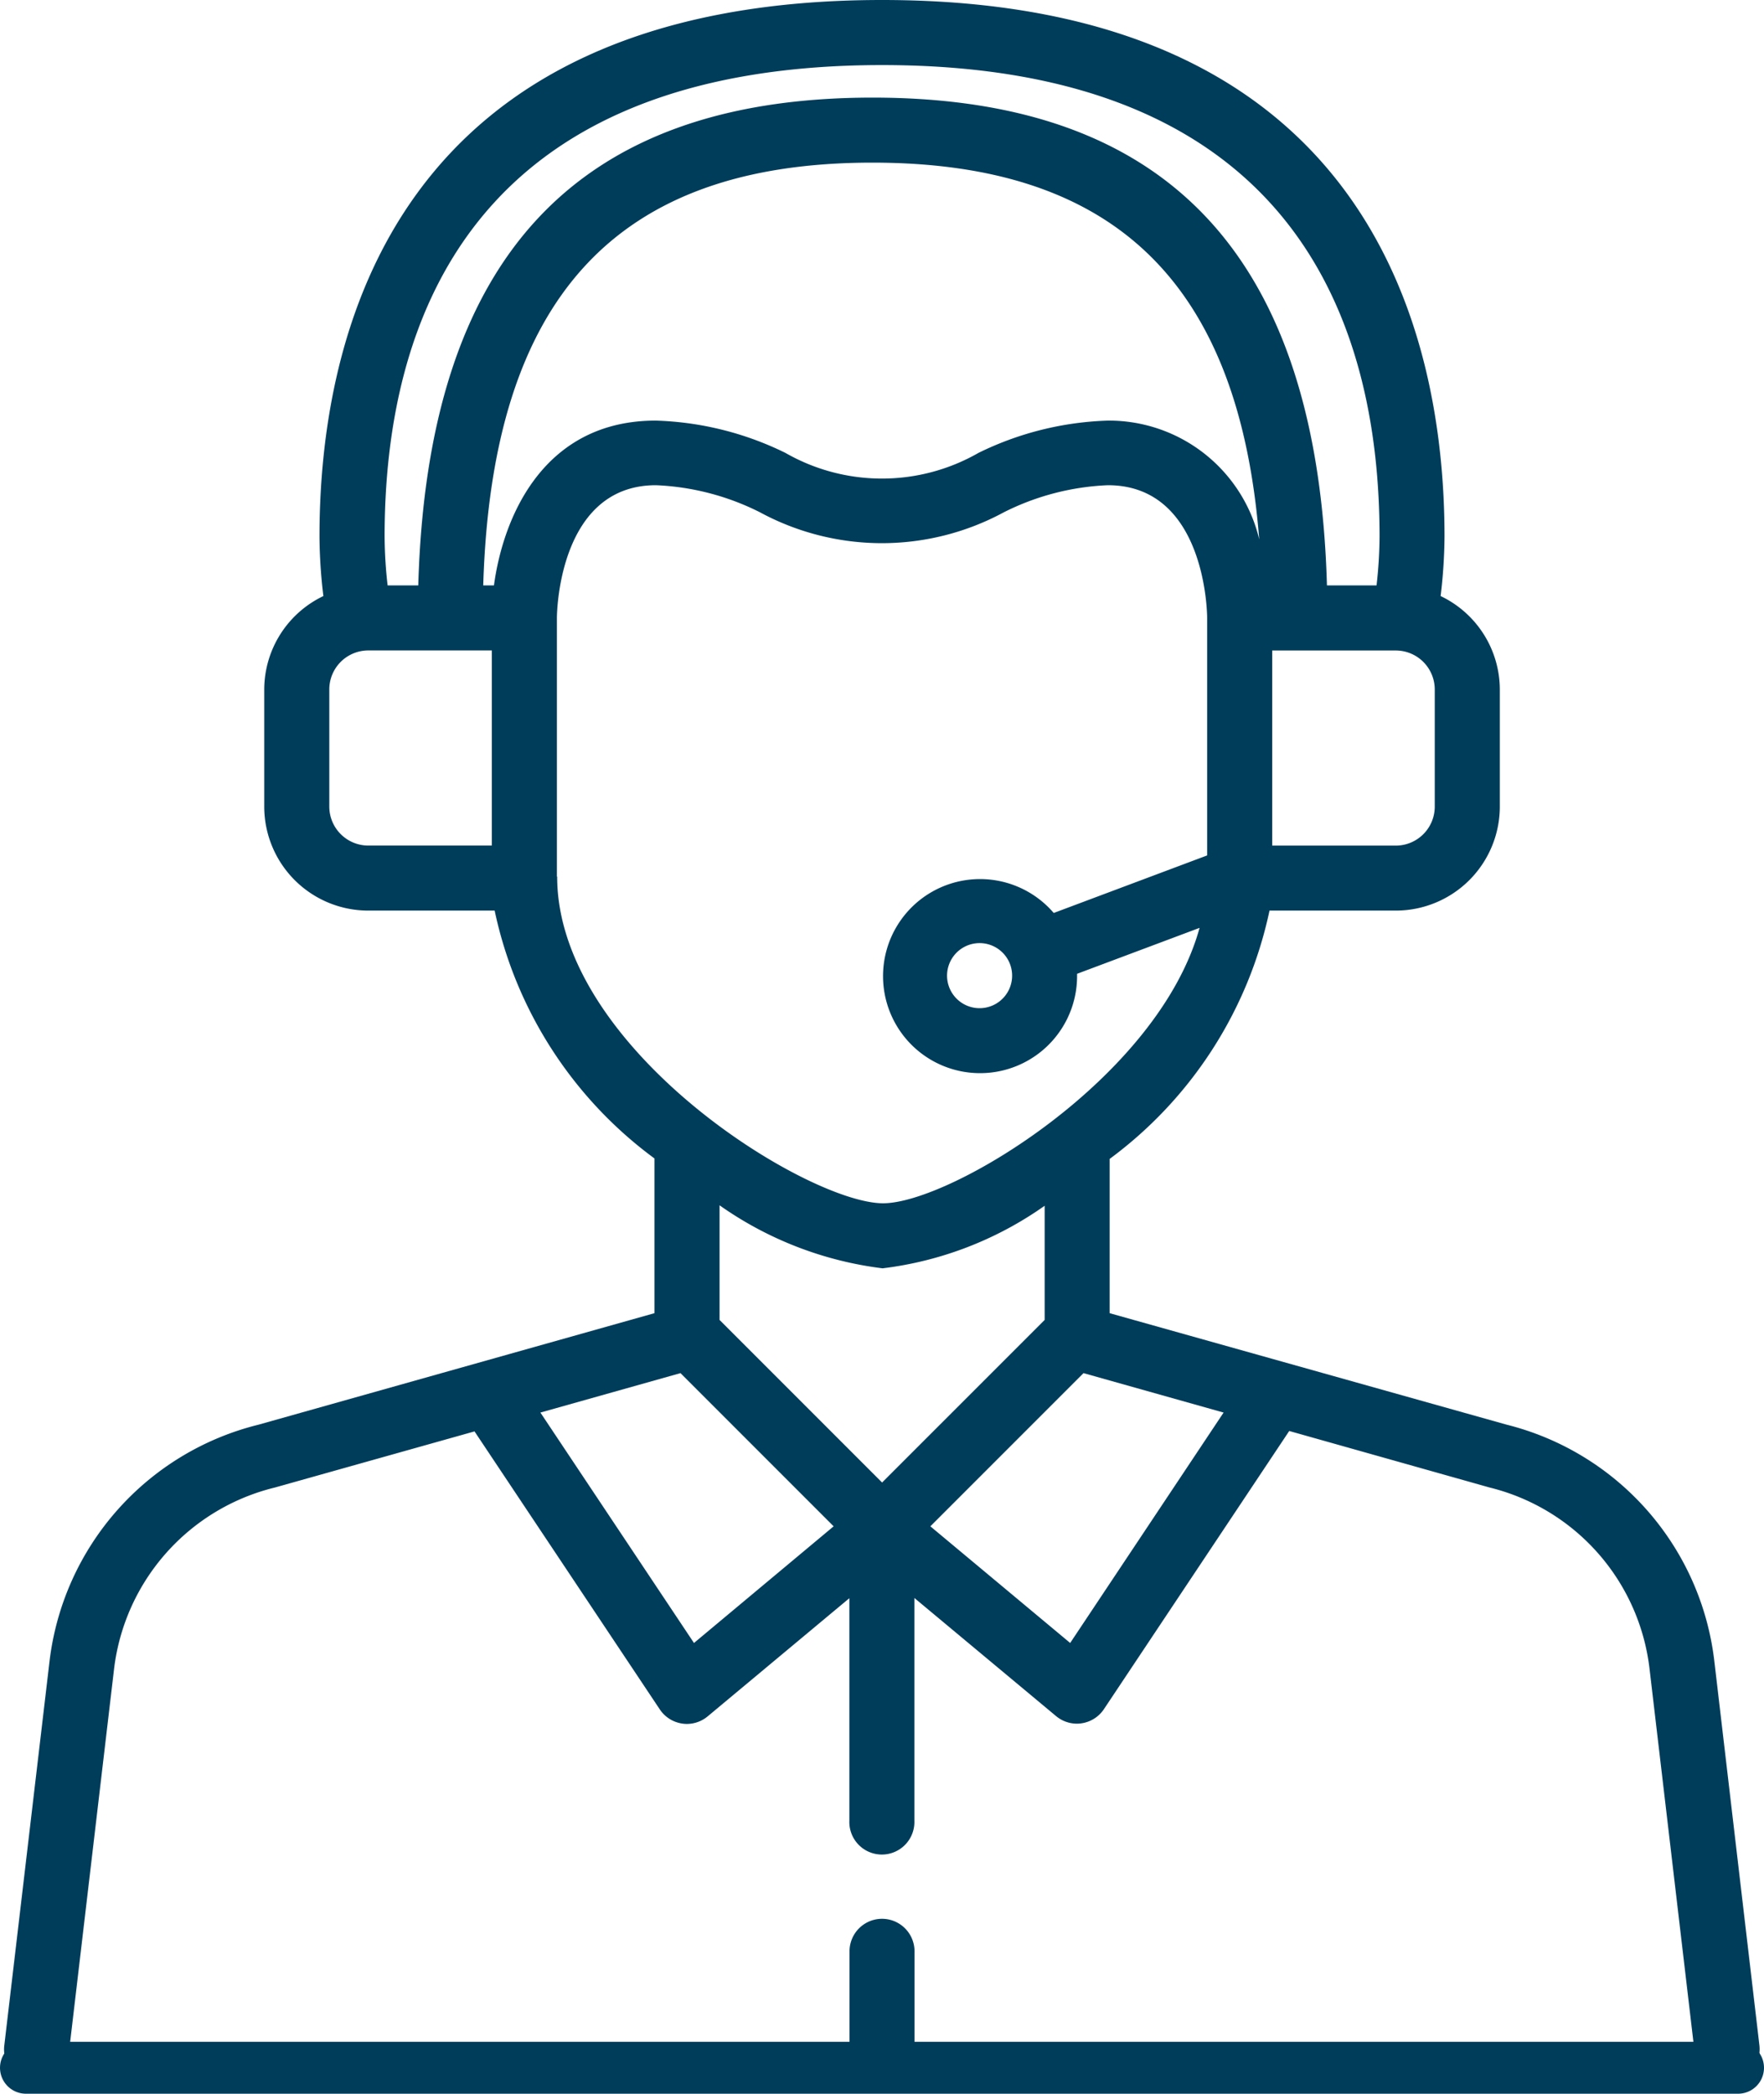
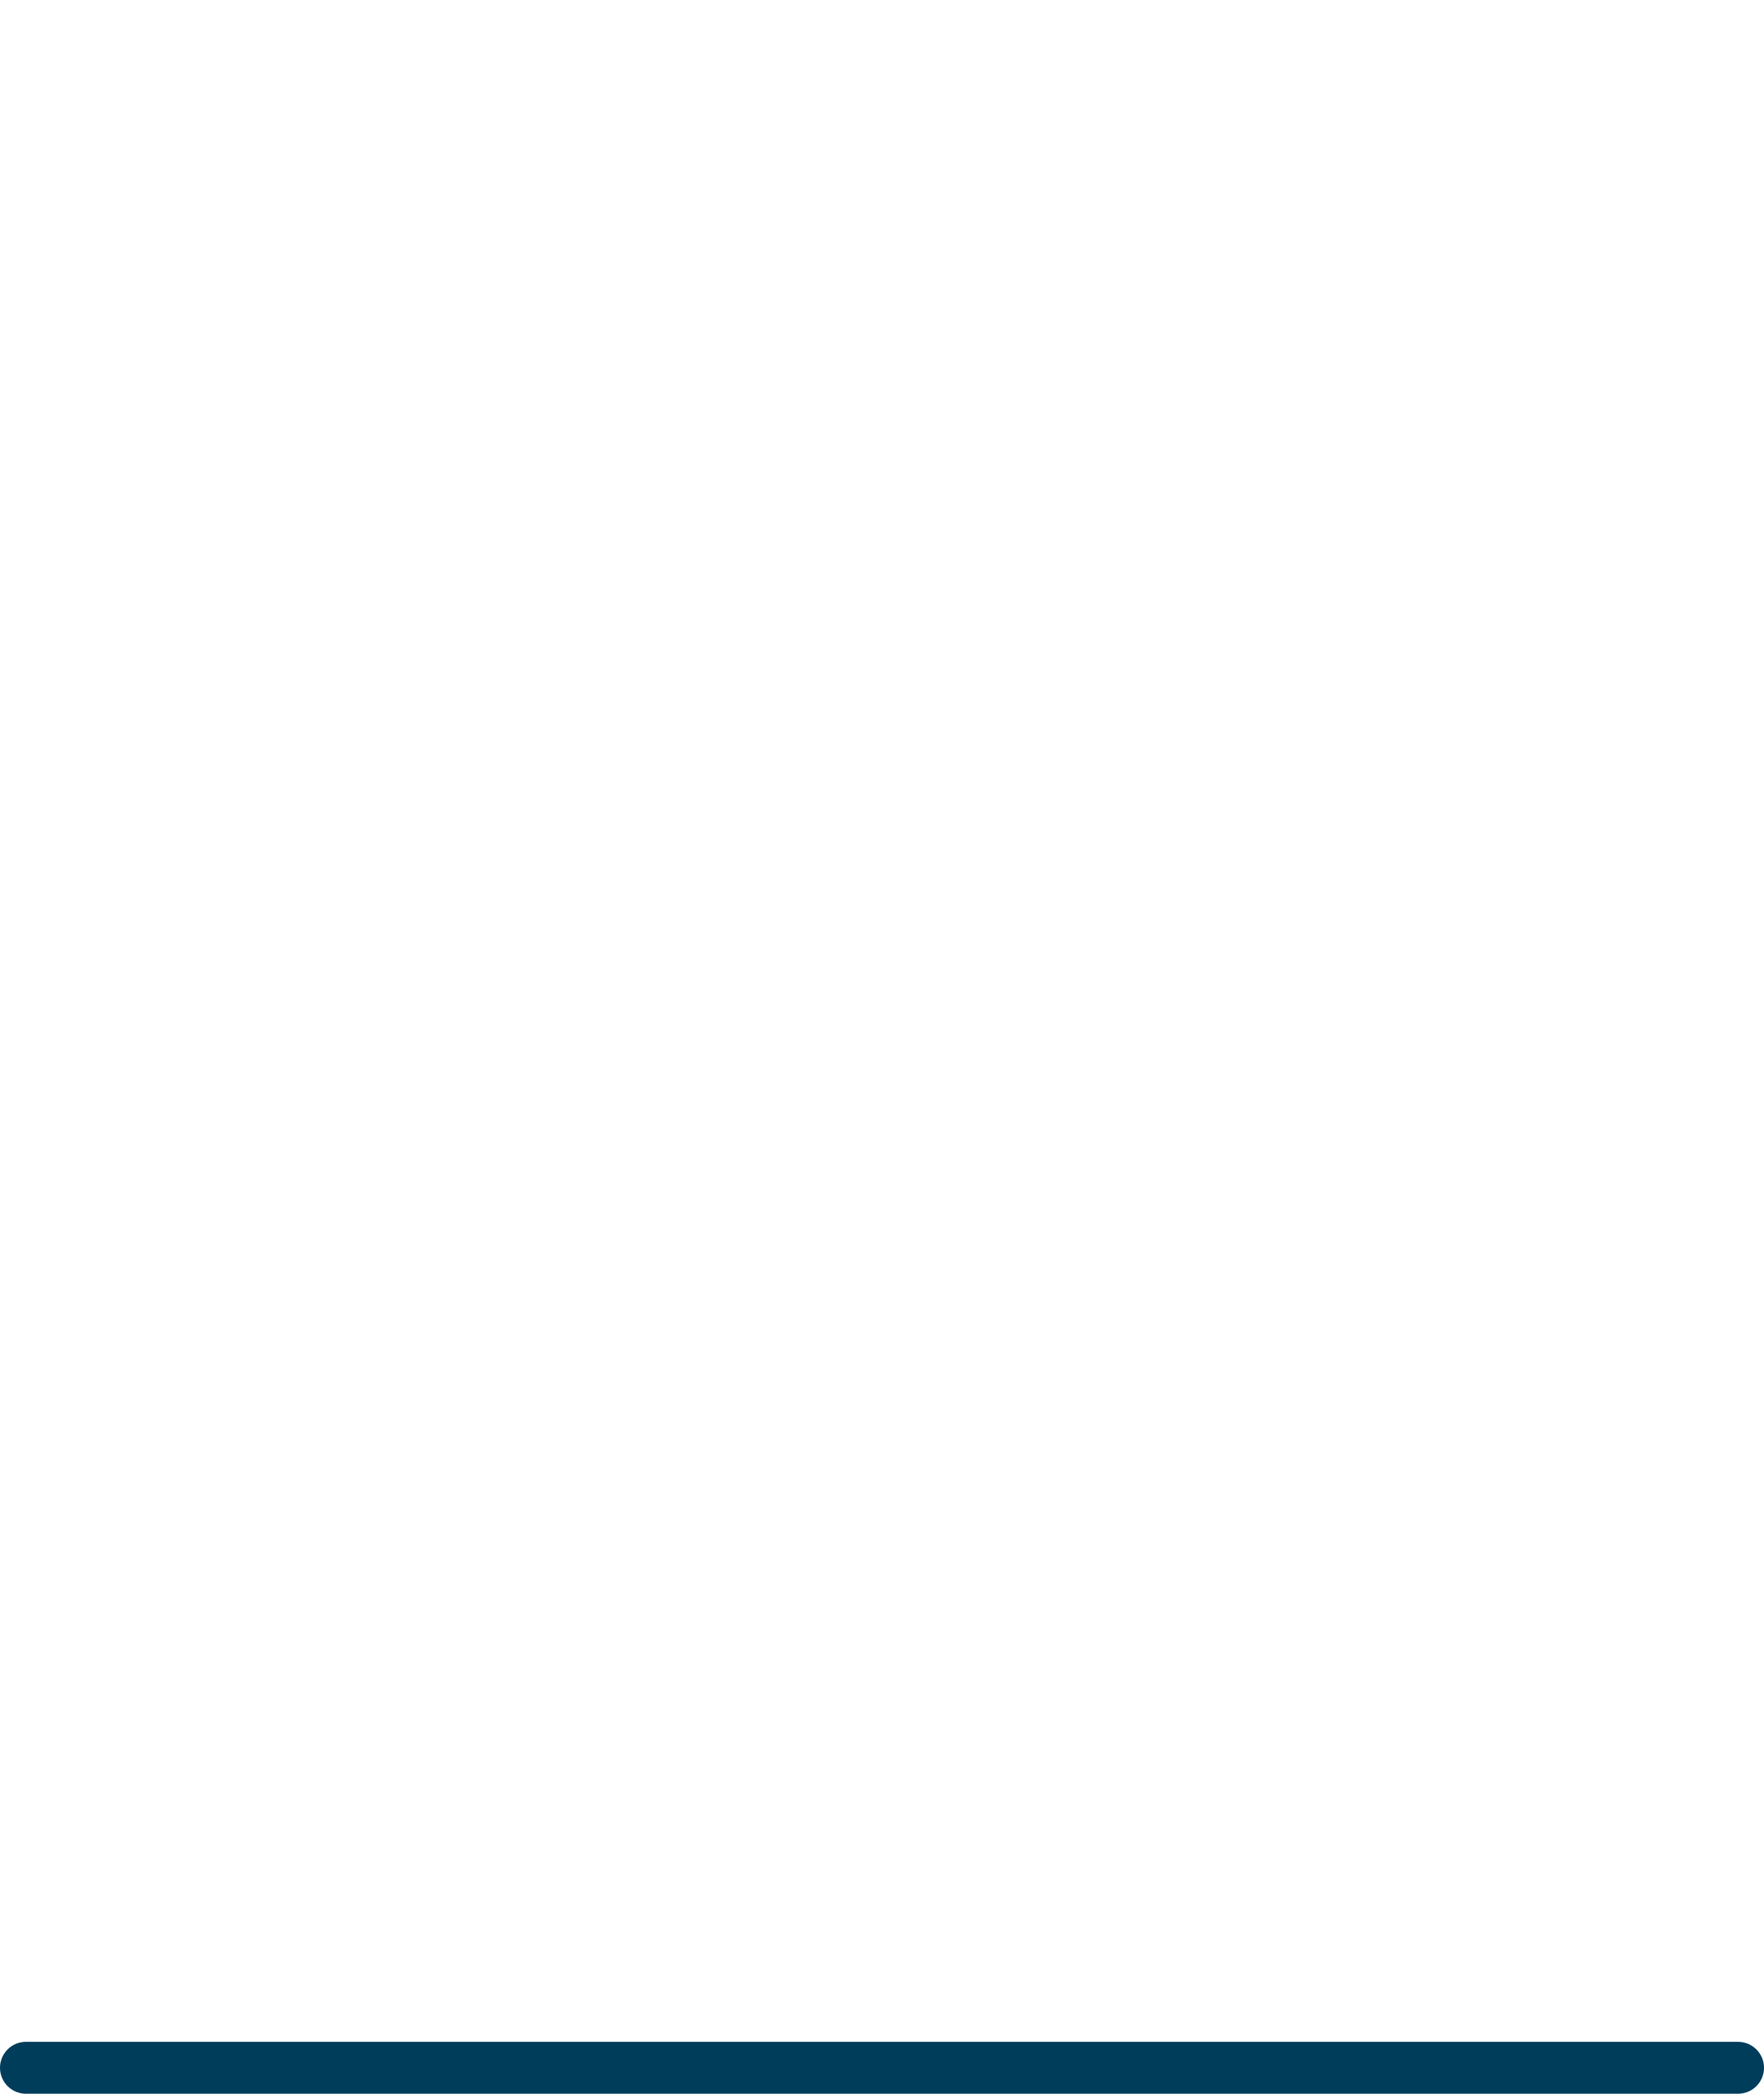
<svg xmlns="http://www.w3.org/2000/svg" width="34" height="40.346" viewBox="0 0 34 40.346">
  <g id="large_field_force_management" data-name="large field force management" transform="translate(8101.228 5472.346)">
    <g id="noun-customer-support-4015452" transform="translate(-8214.887 -5472.341)">
-       <path id="Path_86586" data-name="Path 86586" d="M146.7,31.991a5.337,5.337,0,0,0-4.006-4.544L135.047,25.3V22.327a8.012,8.012,0,0,0,3.081-4.785h2.434a2.005,2.005,0,0,0,2.005-2.005V13.281a2,2,0,0,0-1.141-1.8,9.972,9.972,0,0,0,.075-1.145c0-3.862-1.41-10.341-10.842-10.341s-10.842,6.478-10.842,10.341a9.908,9.908,0,0,0,.075,1.145,2,2,0,0,0-1.14,1.8v2.256a2.005,2.005,0,0,0,2.005,2.005h2.436a7.984,7.984,0,0,0,3.08,4.776V25.3l-7.633,2.149a5.347,5.347,0,0,0-4.025,4.547l-.873,7.413a.627.627,0,0,0,.549.7.583.583,0,0,0,.073,0,.627.627,0,0,0,.622-.553l.873-7.413a4.1,4.1,0,0,1,3.1-3.484l3.846-1.081,3.572,5.358a.627.627,0,0,0,.431.272.544.544,0,0,0,.09.007.629.629,0,0,0,.4-.145l2.732-2.278v4.288a.627.627,0,1,0,1.253,0V30.788l2.732,2.277h0a.629.629,0,0,0,.4.145.545.545,0,0,0,.09-.007.627.627,0,0,0,.431-.272l3.572-5.361,3.865,1.09a4.086,4.086,0,0,1,3.078,3.478l.872,7.413a.627.627,0,0,0,.624.553.59.59,0,0,0,.074,0,.627.627,0,0,0,.549-.7ZM123.185,11.276h-.212c.166-5.548,2.559-8.147,7.5-8.147,4.674,0,7.066,2.322,7.457,7.26A2.978,2.978,0,0,0,135.019,8.1a6.068,6.068,0,0,0-2.5.622,3.745,3.745,0,0,1-3.722,0,6.068,6.068,0,0,0-2.5-.622c-2.145,0-2.936,1.828-3.118,3.18Zm18.128,4.262a.752.752,0,0,1-.752.752H138.18v-3.76h2.381a.752.752,0,0,1,.752.752ZM130.66,1.249c7.924,0,9.589,4.941,9.589,9.087a8.585,8.585,0,0,1-.058.94h-.956c-.177-6.317-3.042-9.4-8.757-9.4s-8.579,3.083-8.757,9.4h-.591a8.65,8.65,0,0,1-.058-.94c0-4.146,1.663-9.087,9.588-9.087ZM120.006,15.537V13.281a.752.752,0,0,1,.752-.752h2.381v3.76h-2.381A.752.752,0,0,1,120.006,15.537Zm4.387,1.35V11.9c0-.1.036-2.555,1.909-2.555a4.9,4.9,0,0,1,2.005.522,4.94,4.94,0,0,0,4.7,0,4.9,4.9,0,0,1,2.005-.522c1.878,0,1.914,2.452,1.914,2.555v4.579l-2.957,1.109h0a1.87,1.87,0,1,0,.45,1.206c0-.012,0-.023,0-.034l2.361-.885c-.8,2.9-4.806,5.307-6.1,5.307-1.45,0-6.282-2.976-6.282-6.294Zm8.774,1.908a.627.627,0,1,1-.184-.443A.626.626,0,0,1,133.167,18.8Zm-2.492,5.64a6.843,6.843,0,0,0,3.119-1.205v2.2l-3.133,3.133-3.133-3.133V23.221A6.919,6.919,0,0,0,130.674,24.436Zm-3.64,7.22-2.96-4.44,2.7-.76,2.952,2.952Zm7.251,0-2.695-2.248,2.952-2.952,2.7.76Z" transform="translate(0)" fill="#003d5b" />
-       <path id="Path_86587" data-name="Path 86587" d="M341.877,516.25a.627.627,0,0,0-.627.627v1.88a.627.627,0,1,0,1.253,0v-1.88a.627.627,0,0,0-.627-.627Z" transform="translate(-211.217 -479.28)" fill="#003d5b" />
-     </g>
+       </g>
    <line id="Line_350" data-name="Line 350" x2="33" transform="translate(-8100.728 -5432.5)" fill="none" stroke="#003d5b" stroke-linecap="round" stroke-width="1" />
  </g>
</svg>